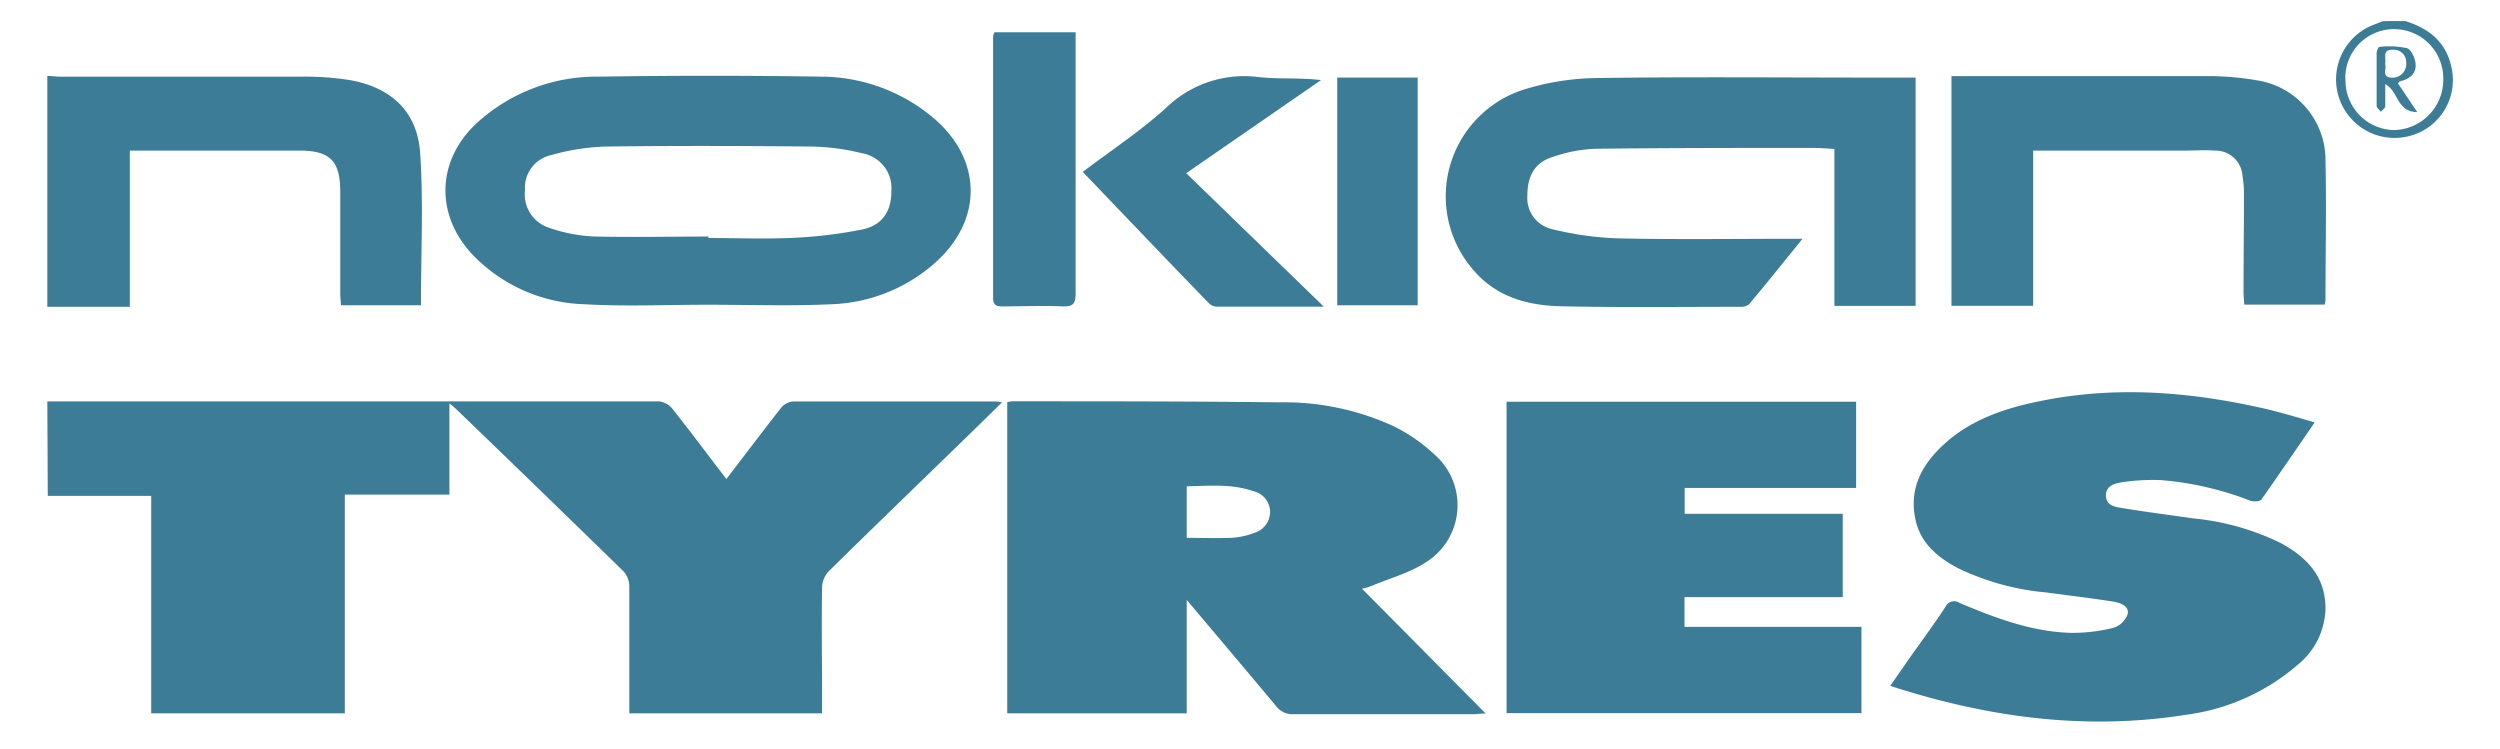
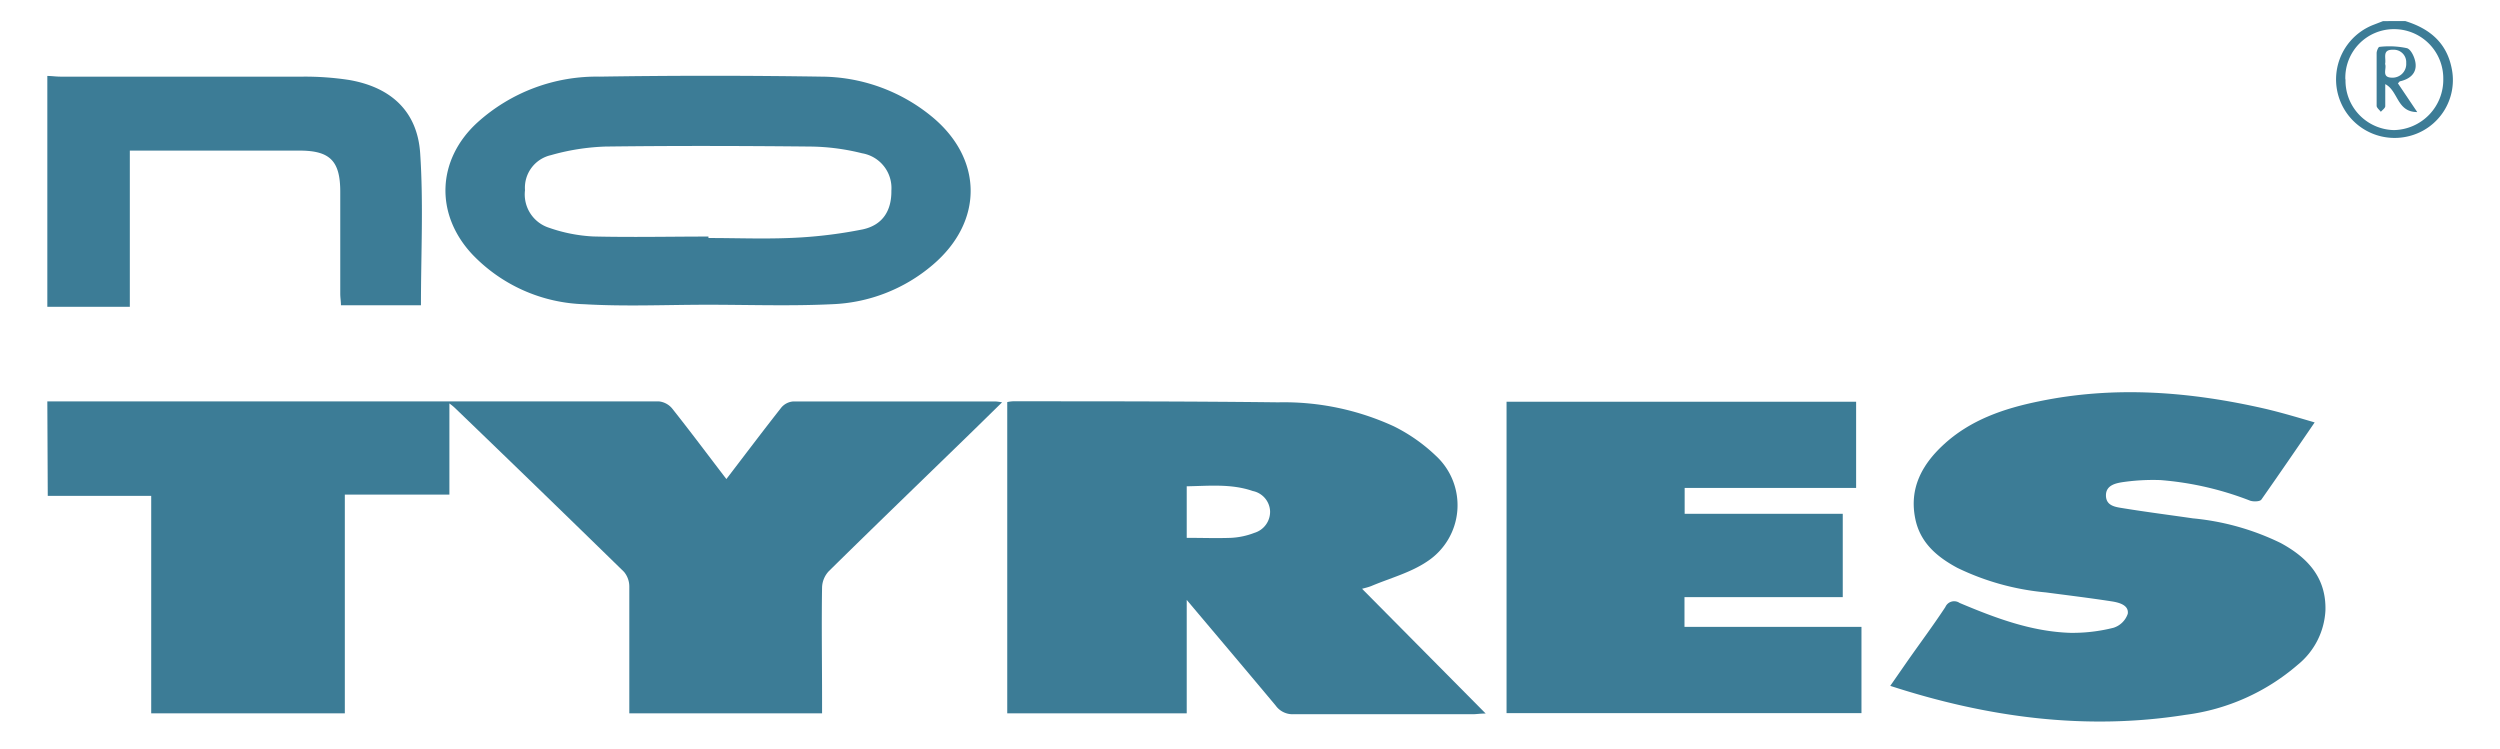
<svg xmlns="http://www.w3.org/2000/svg" id="Layer_1" data-name="Layer 1" viewBox="0 0 290 86.94">
  <defs>
    <style>.cls-1{fill:#3c7c96;}</style>
  </defs>
  <path class="cls-1" d="M5.49,46.56q35.46,0,70.92,0a2.31,2.31,0,0,1,1.54.8c2.16,2.72,4.24,5.51,6.31,8.21,2.09-2.73,4.2-5.53,6.37-8.29A2,2,0,0,1,92,46.57c7.84,0,15.68,0,23.51,0a6.62,6.62,0,0,1,.73.1c-1.49,1.46-2.84,2.79-4.19,4.1-5.31,5.16-10.64,10.3-15.91,15.49a2.89,2.89,0,0,0-.78,1.85c-.07,4.33,0,8.67,0,13v1.64H73V81.42C73,77,73,72.49,73,68a2.66,2.66,0,0,0-.62-1.67q-9.77-9.54-19.6-19a6.73,6.73,0,0,0-.65-.53V57.37H40V82.75H17.54V57.52h-12Z" />
  <path class="cls-1" d="M5.49,8.81c.51,0,1,.08,1.53.08,9.37,0,18.74,0,28.11,0a33.87,33.87,0,0,1,5.33.38c4.88.83,7.95,3.63,8.28,8.5.39,5.83.09,11.7.09,17.64H39.55c0-.44-.08-.88-.08-1.33V22.24c0-3.57-1.19-4.77-4.72-4.77H15.06V35.59H5.49Z" />
  <path class="cls-1" d="M279,2.44c2.74.84,4.75,2.43,5.37,5.37a6.7,6.7,0,0,1-5,8,6.79,6.79,0,0,1-4-12.95l1.06-.41Zm-6.92,6.77a5.74,5.74,0,0,0,5.62,5.88,5.84,5.84,0,0,0,5.72-5.95,5.71,5.71,0,0,0-5.72-5.76A5.64,5.64,0,0,0,272.06,9.21Z" />
  <path class="cls-1" d="M158,68.3l14.34,14.47c-.68,0-1.08.08-1.48.08-6.94,0-13.89,0-20.83,0a2.41,2.41,0,0,1-2.05-1c-3.34-4-6.73-8-10.32-12.26V82.75H116.84V46.64a4.37,4.37,0,0,1,.65-.09c10.27,0,20.53,0,30.79.12a30.5,30.5,0,0,1,13.4,2.78,19.68,19.68,0,0,1,4.87,3.41,7.8,7.8,0,0,1-1,12.27c-1.92,1.3-4.3,1.93-6.48,2.85C158.72,68.12,158.35,68.2,158,68.3Zm-20.34-5.91c1.76,0,3.45.06,5.14,0a8.7,8.7,0,0,0,2.71-.58,2.55,2.55,0,0,0,1.82-2.51,2.5,2.5,0,0,0-2-2.34c-2.51-.87-5.09-.59-7.67-.55Z" />
  <path class="cls-1" d="M268.5,49c-2.12,3.1-4.11,6-6.18,8.95-.17.24-.91.26-1.3.13a36.5,36.5,0,0,0-10.4-2.39,24.47,24.47,0,0,0-4.19.21c-.93.13-2.16.34-2.14,1.59s1.2,1.33,2.09,1.48c2.65.43,5.31.77,8,1.16A29.48,29.48,0,0,1,264.58,63c3.1,1.69,5.28,4,5.17,7.83a8.68,8.68,0,0,1-3.22,6.29,24.66,24.66,0,0,1-13,5.8c-11.63,1.84-23,.3-34.26-3.36l2-2.88c1.46-2.08,3-4.15,4.39-6.26a1.11,1.11,0,0,1,1.65-.48c4.13,1.74,8.32,3.33,12.86,3.47a19.36,19.36,0,0,0,5-.59,2.56,2.56,0,0,0,1.65-1.62c.15-1-1-1.3-1.79-1.43-2.57-.4-5.14-.71-7.71-1.05a29.57,29.57,0,0,1-10.27-2.85c-2.36-1.27-4.32-2.92-4.88-5.71-.71-3.49.76-6.23,3.22-8.52,3.12-2.91,7-4.24,11.11-5.08,8.84-1.84,17.61-1.13,26.32.87C264.67,47.87,266.46,48.4,268.5,49Z" />
  <path class="cls-1" d="M174.76,46.6h40.55v10H195.42v3h18.34v9.67H195.4v3.45h20.53v10H174.76Z" />
  <path class="cls-1" d="M82.07,35.35c-4.76,0-9.54.22-14.29-.06a18.7,18.7,0,0,1-13-5.79c-4.37-4.68-4.1-11,.61-15.3A20.62,20.62,0,0,1,69.56,8.89q12.82-.2,25.67,0A20.35,20.35,0,0,1,108,13.45c6.05,4.9,6.14,12.23.19,17.28A19.08,19.08,0,0,1,96.5,35.29C91.7,35.52,86.88,35.35,82.07,35.35Zm.11-7.91v.17c3.1,0,6.22.12,9.32,0a53.45,53.45,0,0,0,8.57-1c2.36-.51,3.36-2.22,3.33-4.5A4.09,4.09,0,0,0,100,17.78,25.63,25.63,0,0,0,94,17c-7.92-.08-15.84-.1-23.75,0A26.13,26.13,0,0,0,63.9,18a3.87,3.87,0,0,0-3,4.06,4.06,4.06,0,0,0,2.82,4.37,18.2,18.2,0,0,0,5.09,1C73.24,27.54,77.71,27.44,82.18,27.44Z" />
-   <path class="cls-1" d="M222.21,9V35.48h-9.42V17.28c-.9-.05-1.66-.12-2.41-.12-8.47,0-16.95,0-25.42.1a17.16,17.16,0,0,0-5,1c-2,.66-2.79,2.27-2.78,4.38A3.69,3.69,0,0,0,180,26.57a36.46,36.46,0,0,0,7.78,1.08c6.6.15,13.2.05,19.8.05h1.51c-2.18,2.69-4.16,5.16-6.2,7.6a1.49,1.49,0,0,1-1,.29c-6.9,0-13.8.09-20.7-.06-3.82-.07-7.46-1-10.14-4.05a13,13,0,0,1,5.62-21.06,29.77,29.77,0,0,1,8.64-1.37C196,8.9,206.68,9,217.37,9Z" />
-   <path class="cls-1" d="M226.37,8.83h1.48c9.33,0,18.65,0,28,0a32.56,32.56,0,0,1,5.84.47,9.38,9.38,0,0,1,8.07,9.44c.11,5.34,0,10.7,0,16.05a3.52,3.52,0,0,1-.1.54h-9.33c0-.47-.08-.92-.08-1.37,0-3.82.05-7.64.05-11.46a12.82,12.82,0,0,0-.18-2.15,3.12,3.12,0,0,0-3.2-2.88c-1.18-.09-2.38,0-3.57,0H235.85v18h-9.48Z" />
-   <path class="cls-1" d="M153.56,35.57c-4.38,0-8.42,0-12.46,0a1.35,1.35,0,0,1-.87-.4c-4.86-5-9.71-10.1-14.63-15.23,3.28-2.49,6.67-4.72,9.65-7.41A13,13,0,0,1,146,8.94c2.35.26,4.75.05,7.24.35L137.6,20.09Z" />
-   <path class="cls-1" d="M115.35,3.74h9.42v1.4c0,9.64,0,19.27,0,28.91,0,1.17-.3,1.53-1.48,1.49-2.34-.1-4.68,0-7,0-.71,0-1.09-.12-1.09-1,0-10.11,0-20.21,0-30.32A2.92,2.92,0,0,1,115.35,3.74Z" />
-   <path class="cls-1" d="M155.12,9h9.33V35.41h-9.33Z" />
  <path class="cls-1" d="M278.16,9.67,280.4,13c-2.38,0-2.18-2.45-3.71-3.24,0,.9,0,1.73,0,2.55,0,.23-.33.44-.51.66-.17-.23-.48-.46-.49-.69,0-2,0-4.08,0-6.12,0-.25.2-.72.32-.72a9.73,9.73,0,0,1,3.2.15c.5.16.95,1.17,1,1.83.1,1.11-.7,1.75-1.76,2C278.35,9.42,278.31,9.52,278.16,9.67Zm-1.49-2.25c.23.54-.49,1.57.81,1.59a1.59,1.59,0,0,0,1.64-1.71,1.44,1.44,0,0,0-1.51-1.53C276.26,5.73,276.83,6.76,276.67,7.42Z" />
</svg>